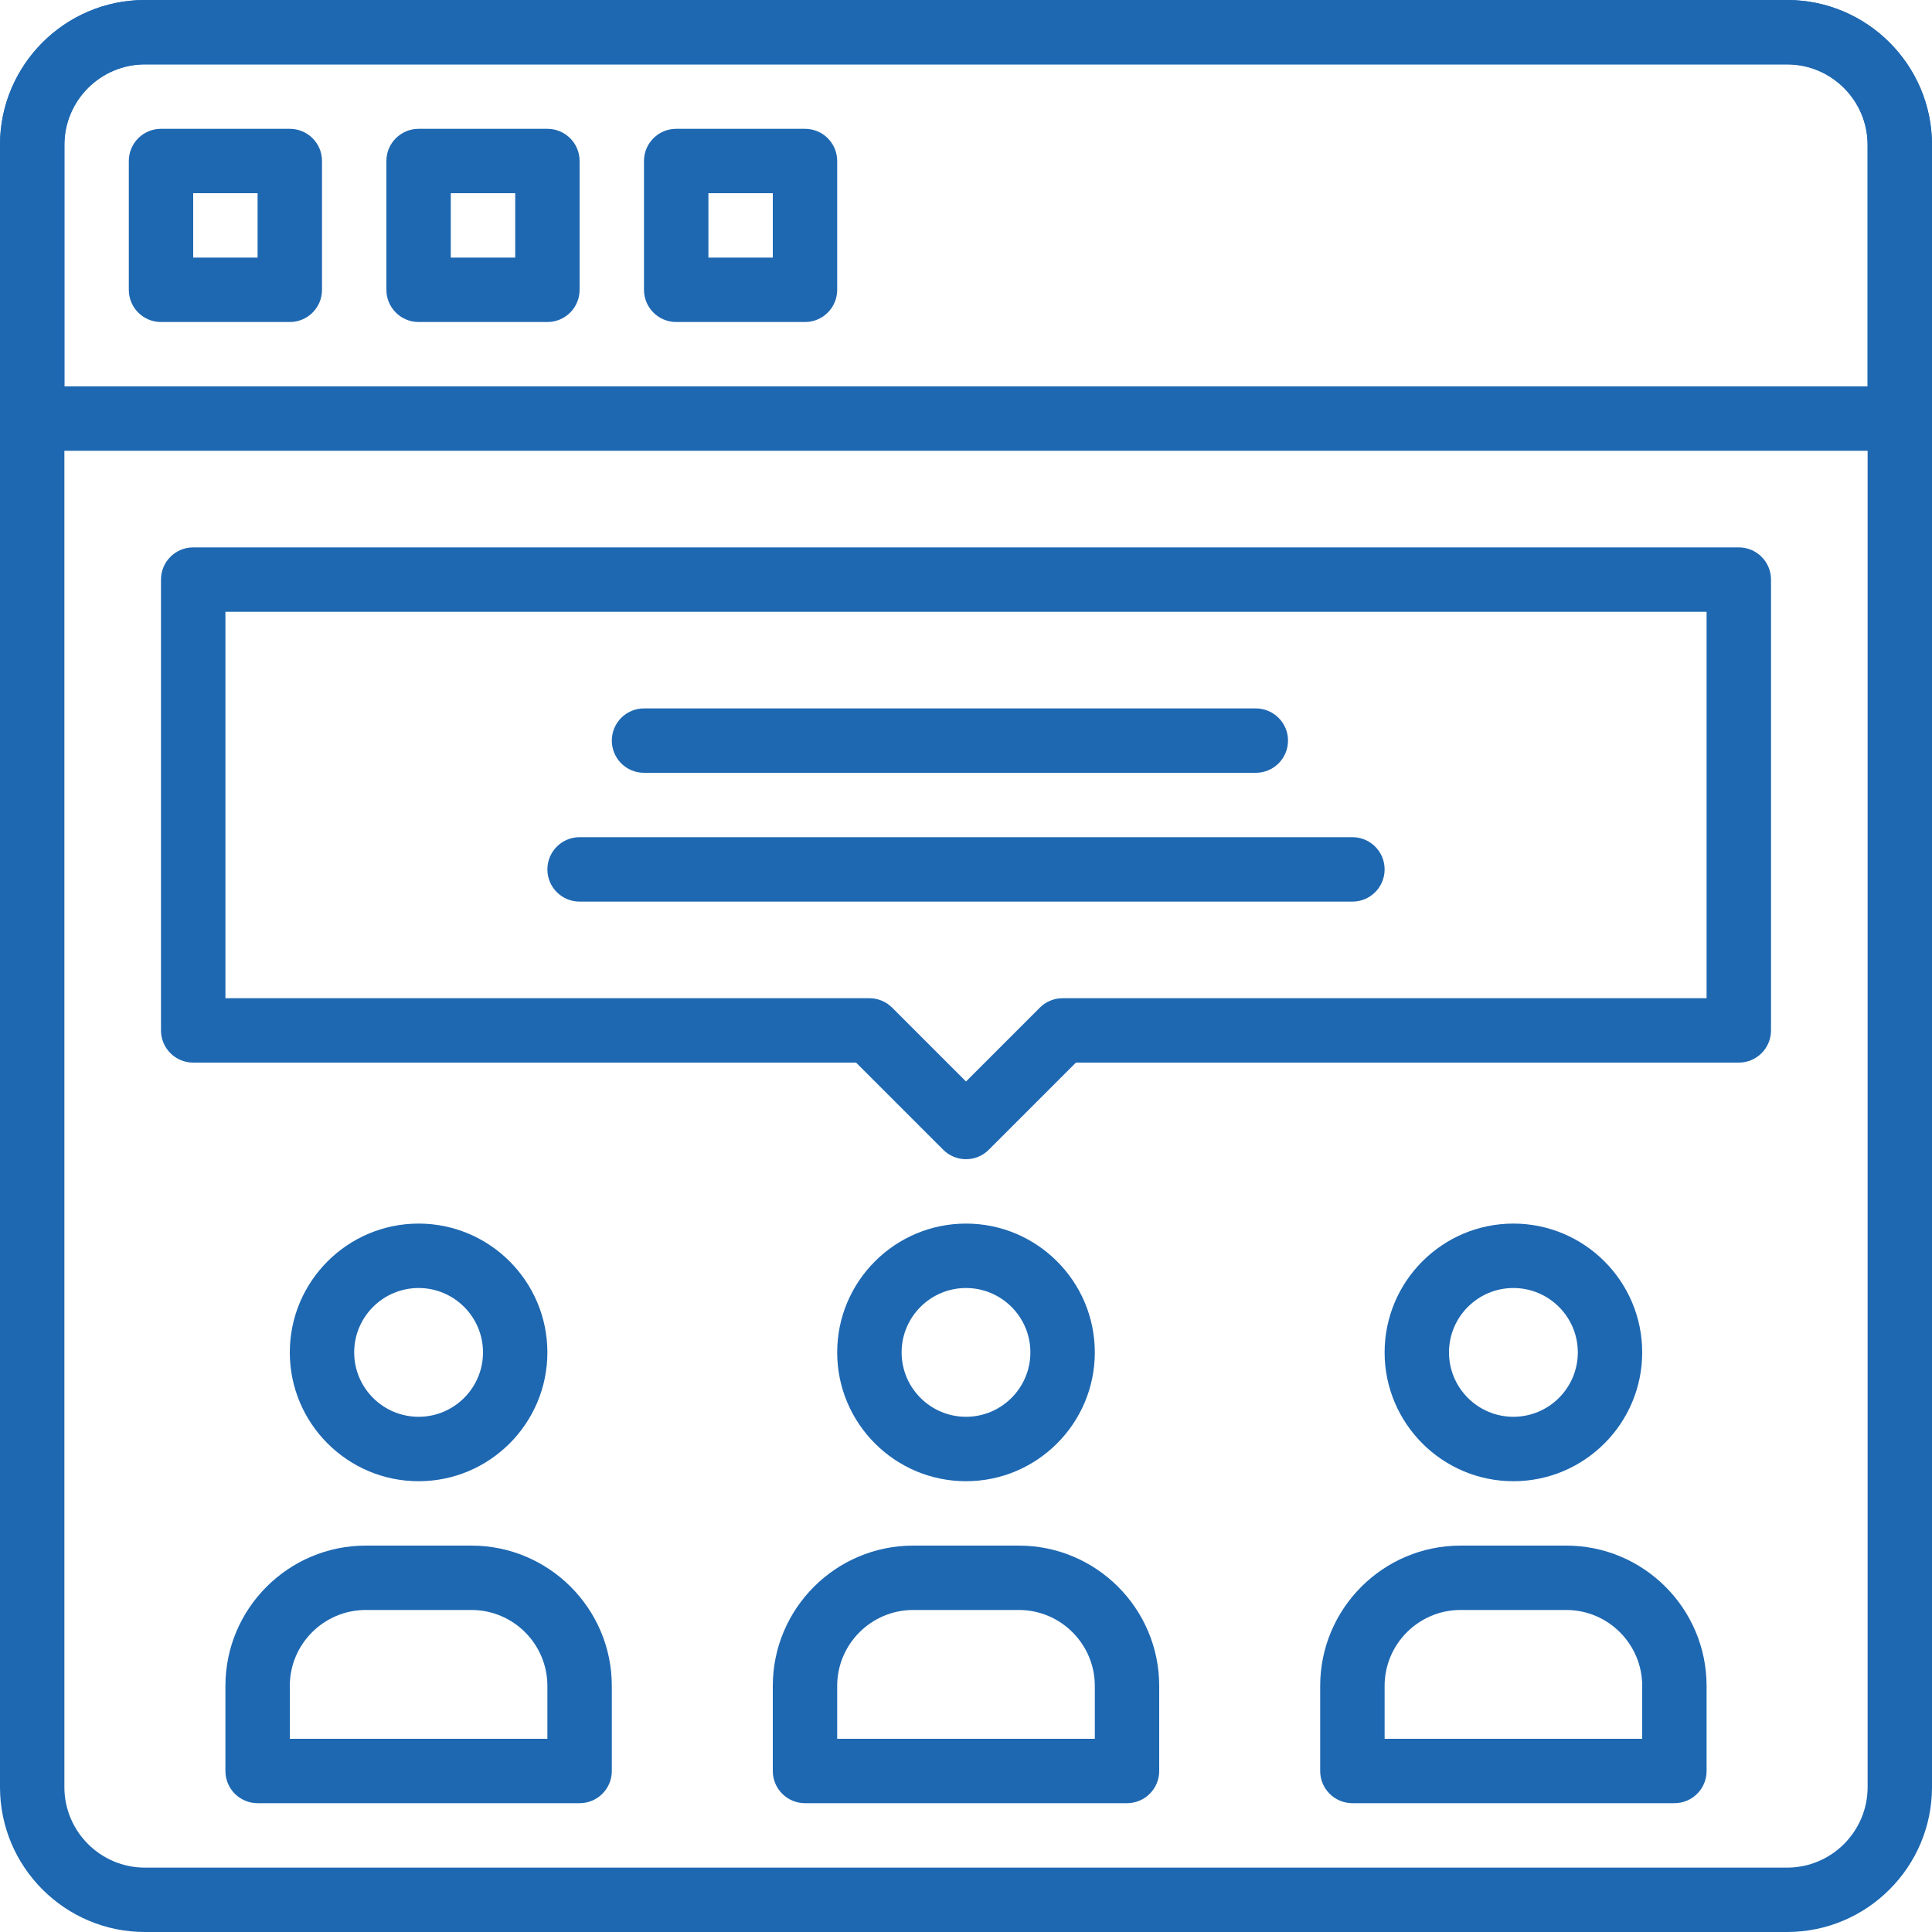
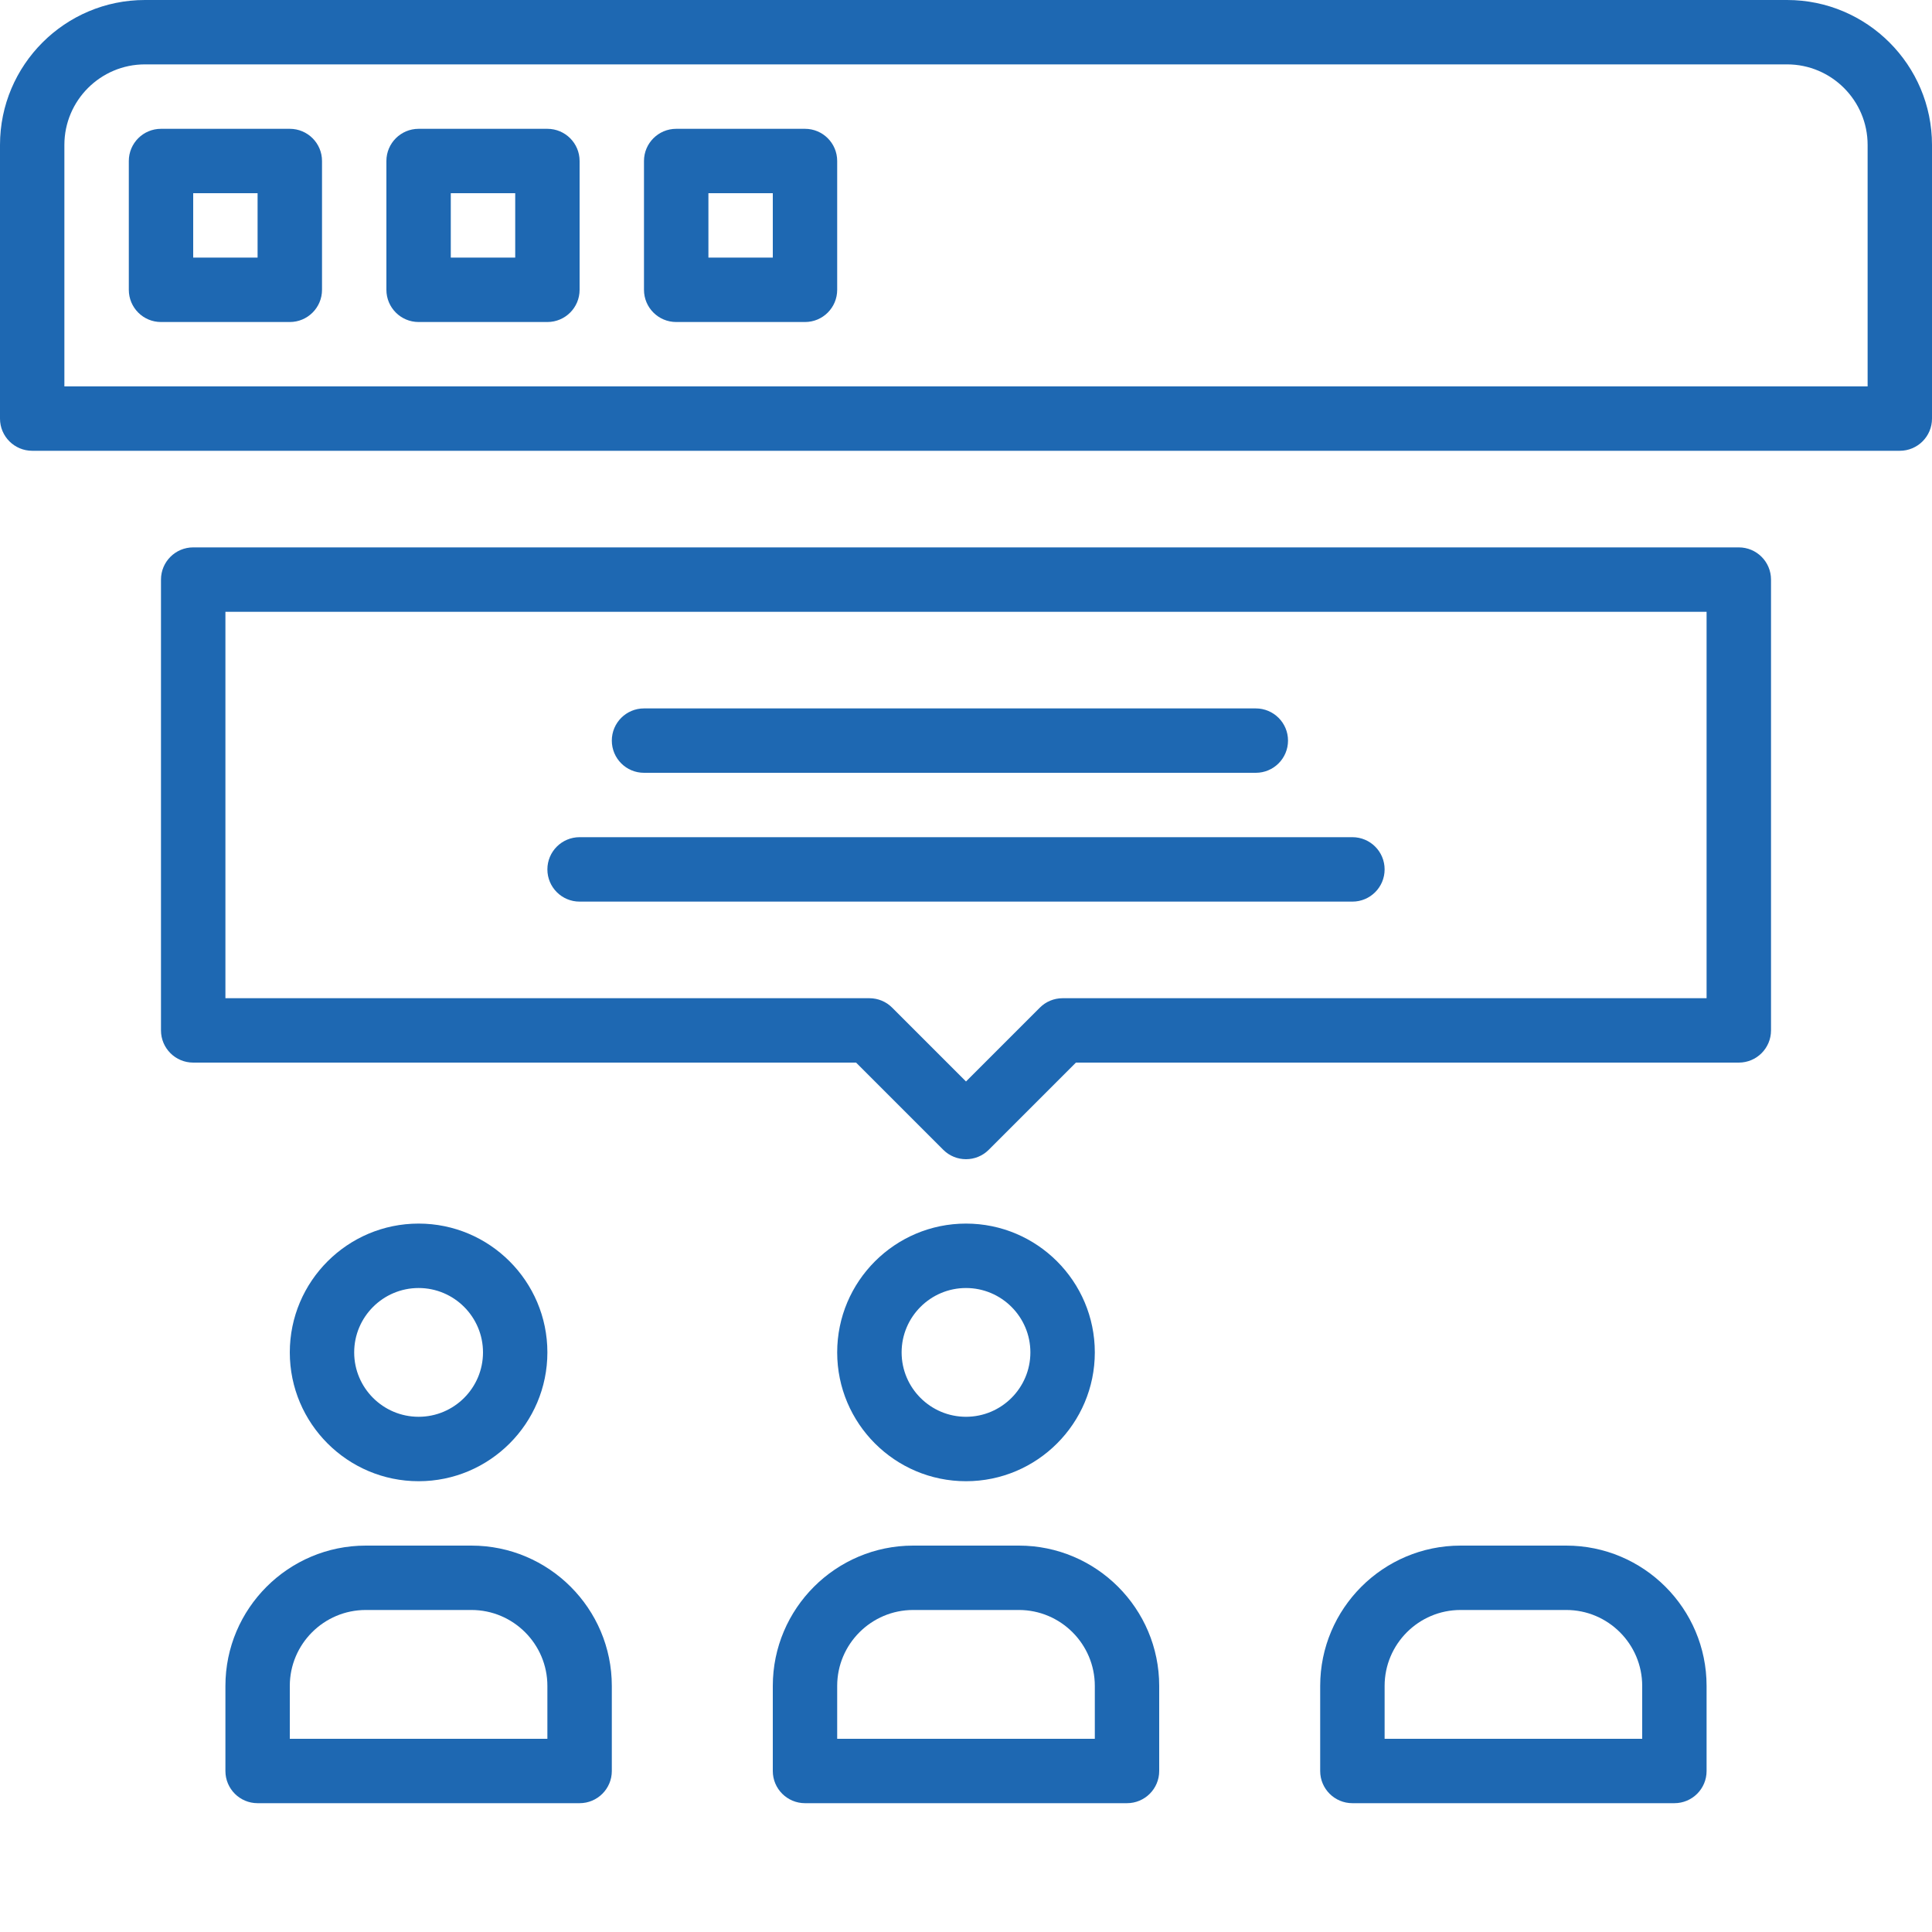
<svg xmlns="http://www.w3.org/2000/svg" width="40" height="40" viewBox="0 0 40 40" fill="none">
  <g clip-path="url(#clip0_1_5592)">
    <path d="M36 11.333H4C3.632 11.333 3.333 11.631 3.333 12V21.333C3.333 21.702 3.632 22 4 22H17.724L19.529 23.805C19.659 23.935 19.829 24 20 24C20.171 24 20.341 23.935 20.471 23.805L22.276 22H36C36.368 22 36.667 21.702 36.667 21.333V12C36.667 11.631 36.368 11.333 36 11.333ZM35.333 20.667H22C21.823 20.667 21.653 20.737 21.529 20.862L20 22.391L18.471 20.862C18.347 20.737 18.177 20.667 18 20.667H4.667V12.667H35.333V20.667H35.333Z" fill="#1E68B2" />
-     <path d="M37 0H3C1.346 0 0 1.346 0 3V37C0 38.654 1.346 40 3 40H37C38.654 40 40 38.654 40 37V3C40 1.346 38.654 0 37 0ZM38.667 37C38.667 37.919 37.919 38.667 37 38.667H3C2.081 38.667 1.333 37.919 1.333 37V3C1.333 2.081 2.081 1.333 3 1.333H37C37.919 1.333 38.667 2.081 38.667 3V37Z" fill="#1E68B2" />
    <path d="M6 2.667H3.333C2.965 2.667 2.667 2.965 2.667 3.333V6C2.667 6.369 2.965 6.667 3.333 6.667H6C6.368 6.667 6.667 6.369 6.667 6V3.333C6.667 2.965 6.368 2.667 6 2.667ZM5.333 5.333H4V4H5.333V5.333Z" fill="#1E68B2" />
    <path d="M11.333 2.667H8.667C8.299 2.667 8 2.965 8 3.333V6C8 6.369 8.299 6.667 8.667 6.667H11.333C11.701 6.667 12 6.369 12 6V3.333C12 2.965 11.701 2.667 11.333 2.667ZM10.667 5.333H9.333V4H10.667V5.333Z" fill="#1E68B2" />
    <path d="M16.667 2.667H14C13.632 2.667 13.333 2.965 13.333 3.333V6C13.333 6.369 13.632 6.667 14 6.667H16.667C17.035 6.667 17.333 6.369 17.333 6V3.333C17.333 2.965 17.035 2.667 16.667 2.667ZM16 5.333H14.667V4H16V5.333Z" fill="#1E68B2" />
    <path d="M37 0H3C1.346 0 0 1.346 0 3V8.667C0 9.035 0.299 9.333 0.667 9.333H39.333C39.701 9.333 40 9.035 40 8.667V3C40 1.346 38.654 0 37 0ZM38.667 8H1.333V3C1.333 2.081 2.081 1.333 3 1.333H37C37.919 1.333 38.667 2.081 38.667 3V8Z" fill="#1E68B2" />
    <path d="M20 25.333C18.529 25.333 17.333 26.529 17.333 28C17.333 29.471 18.529 30.667 20 30.667C21.471 30.667 22.667 29.471 22.667 28C22.667 26.529 21.471 25.333 20 25.333ZM20 29.333C19.265 29.333 18.667 28.735 18.667 28C18.667 27.265 19.265 26.667 20 26.667C20.735 26.667 21.333 27.265 21.333 28C21.333 28.735 20.735 29.333 20 29.333Z" fill="#1E68B2" />
    <path d="M21.095 32H18.906C17.304 32 16 33.303 16 34.905V36.667C16 37.035 16.299 37.333 16.667 37.333H23.333C23.701 37.333 24 37.035 24 36.667V34.905C24 33.303 22.697 32 21.095 32ZM22.667 36H17.333V34.905C17.333 34.039 18.039 33.333 18.906 33.333H21.095C21.961 33.333 22.667 34.039 22.667 34.905V36Z" fill="#1E68B2" />
-     <path d="M31.333 25.333C29.863 25.333 28.667 26.529 28.667 28C28.667 29.471 29.863 30.667 31.333 30.667C32.804 30.667 34 29.471 34 28C34 26.529 32.804 25.333 31.333 25.333ZM31.333 29.333C30.598 29.333 30 28.735 30 28C30 27.265 30.598 26.667 31.333 26.667C32.069 26.667 32.667 27.265 32.667 28C32.667 28.735 32.069 29.333 31.333 29.333Z" fill="#1E68B2" />
    <path d="M32.428 32H30.239C28.637 32 27.333 33.303 27.333 34.905V36.667C27.333 37.035 27.632 37.333 28 37.333H34.666C35.035 37.333 35.333 37.035 35.333 36.667V34.905C35.333 33.303 34.03 32 32.428 32ZM34 36H28.667V34.905C28.667 34.039 29.372 33.333 30.239 33.333H32.428C33.295 33.333 34 34.039 34 34.905V36Z" fill="#1E68B2" />
    <path d="M8.667 25.333C7.196 25.333 6 26.529 6 28C6 29.471 7.196 30.667 8.667 30.667C10.137 30.667 11.333 29.471 11.333 28C11.333 26.529 10.137 25.333 8.667 25.333ZM8.667 29.333C7.931 29.333 7.333 28.735 7.333 28C7.333 27.265 7.931 26.667 8.667 26.667C9.402 26.667 10 27.265 10 28C10 28.735 9.402 29.333 8.667 29.333Z" fill="#1E68B2" />
    <path d="M9.761 32H7.573C5.971 32 4.667 33.303 4.667 34.905V36.667C4.667 37.035 4.965 37.333 5.333 37.333H12C12.368 37.333 12.667 37.035 12.667 36.667V34.905C12.667 33.303 11.363 32 9.761 32ZM11.333 36H6V34.905C6 34.039 6.705 33.333 7.573 33.333H9.761C10.628 33.333 11.333 34.039 11.333 34.905V36Z" fill="#1E68B2" />
    <path d="M26 14.667H13.333C12.965 14.667 12.667 14.965 12.667 15.333C12.667 15.702 12.965 16 13.333 16H26C26.368 16 26.667 15.702 26.667 15.333C26.667 14.965 26.368 14.667 26 14.667Z" fill="#1E68B2" />
    <path d="M28 17.333H12C11.632 17.333 11.333 17.631 11.333 18C11.333 18.369 11.632 18.667 12 18.667H28C28.368 18.667 28.667 18.369 28.667 18C28.667 17.631 28.368 17.333 28 17.333Z" fill="#1E68B2" />
  </g>
  <defs>
    <clipPath id="clip0_1_5592">
      <rect width="40" height="40" fill="white" />
    </clipPath>
  </defs>
</svg>